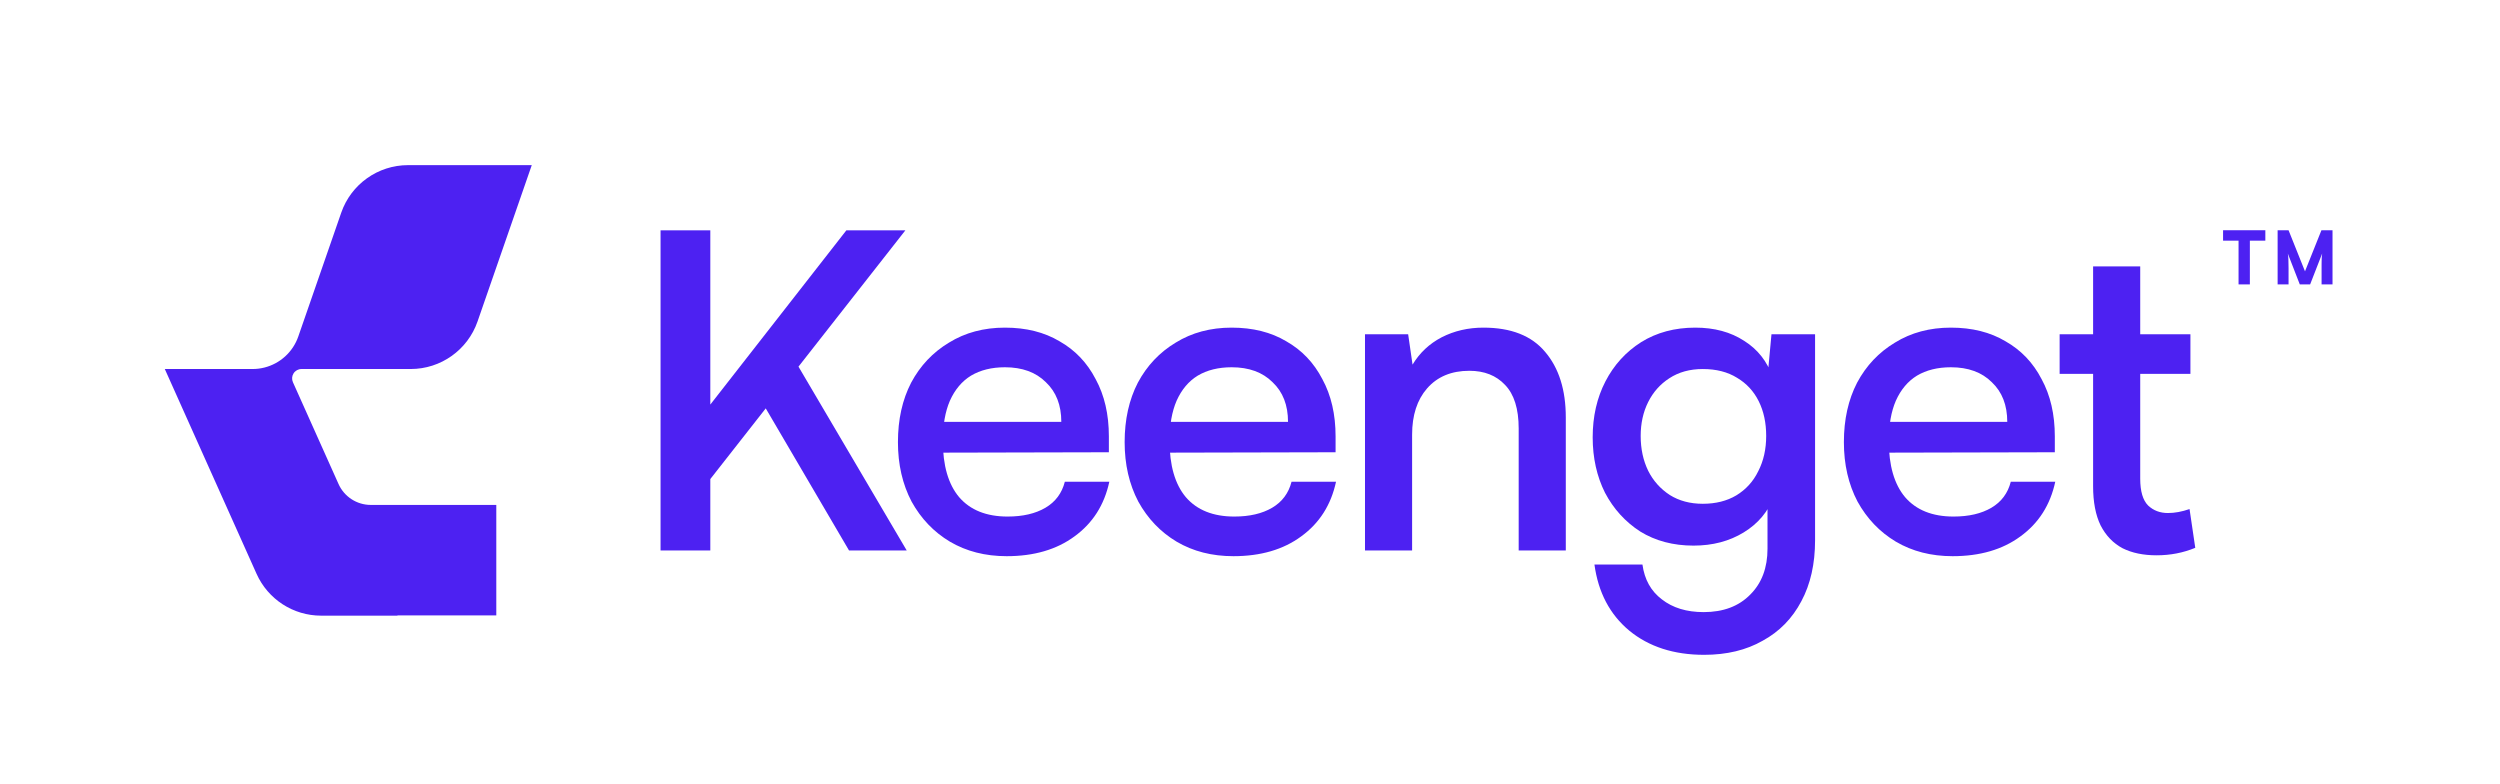
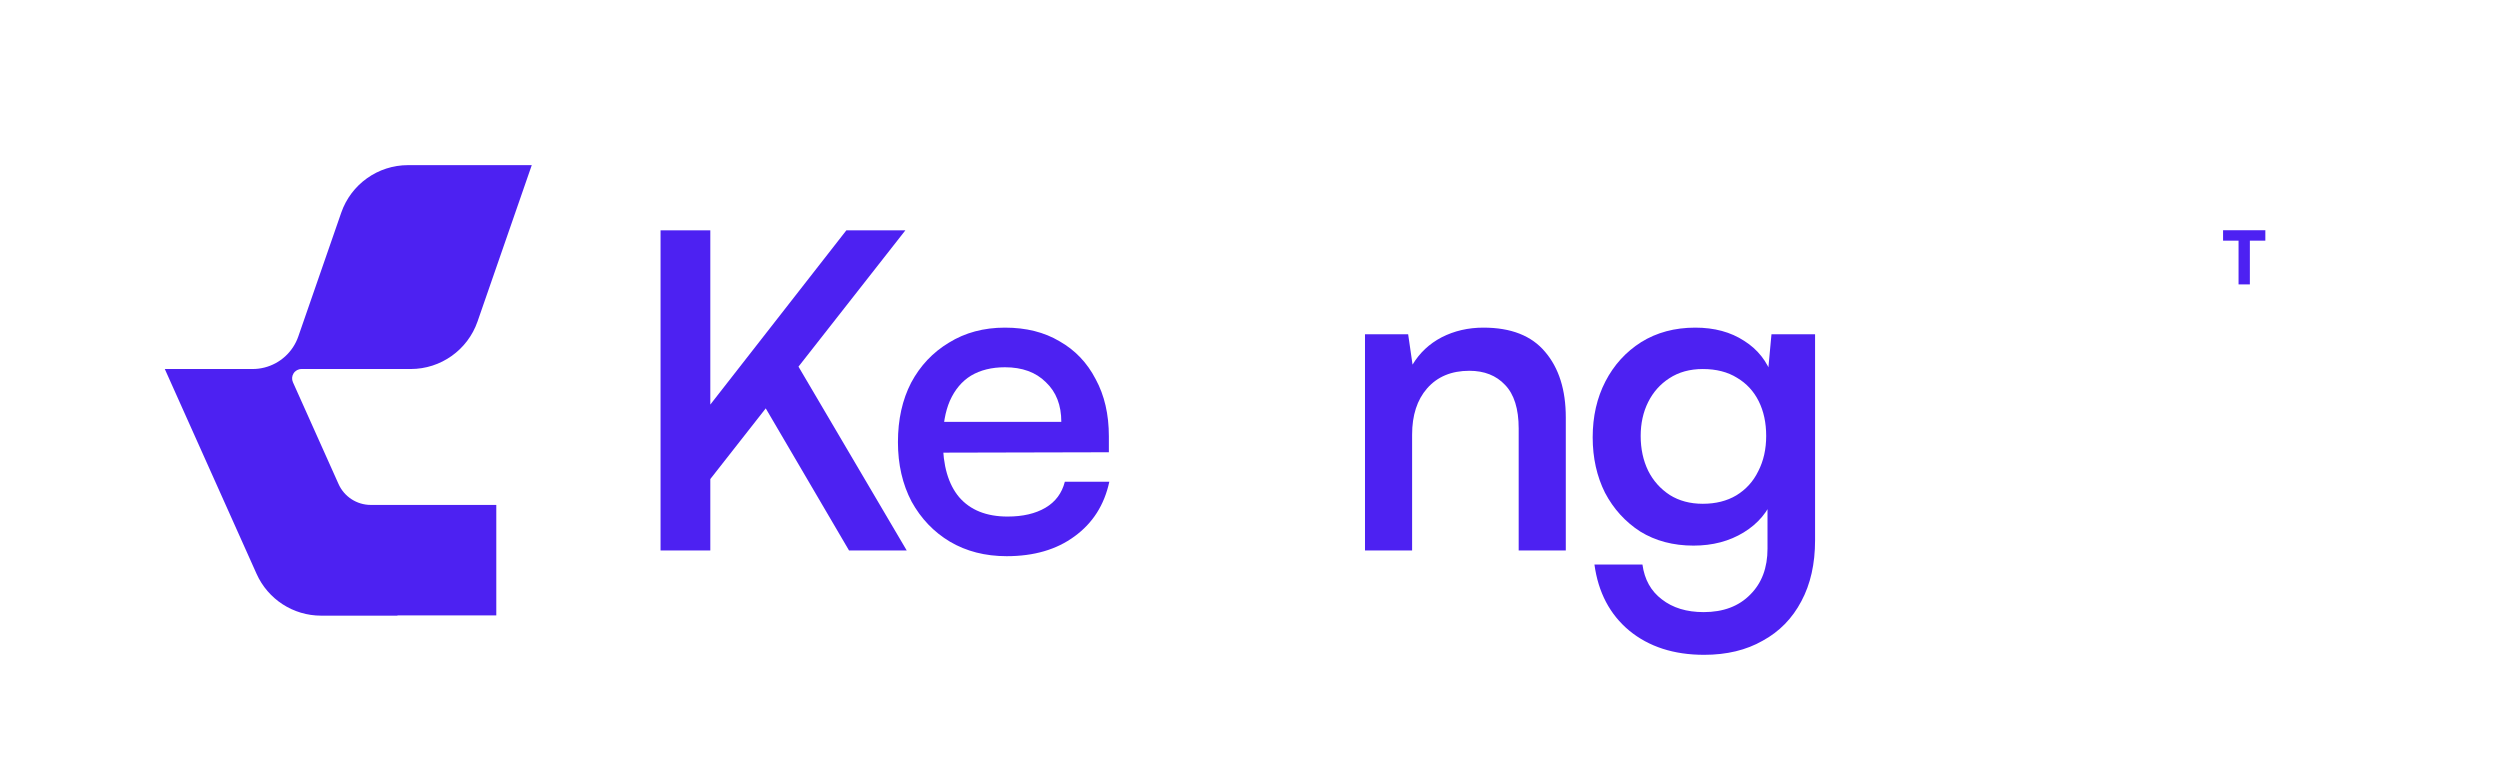
<svg xmlns="http://www.w3.org/2000/svg" width="545" height="171" viewBox="0 0 545 171" fill="none">
  <path d="M74.39 46.364C76.542 40.16 82.389 36 88.956 36H115.926L104.104 70.08C101.952 76.284 96.105 80.445 89.538 80.445H65.723C65.019 80.445 64.365 80.807 63.991 81.403V81.403C63.629 81.981 63.579 82.701 63.858 83.323L73.802 105.517C75.044 108.29 77.799 110.074 80.837 110.074H108.193V134.163H86.636L86.658 134.213H70.001C63.925 134.213 58.416 130.644 55.932 125.099L35.926 80.445H55.07C58.609 80.445 61.911 78.668 63.862 75.716V75.716C64.347 74.982 64.738 74.191 65.026 73.36L74.39 46.364Z" fill="#4D21F2" />
-   <path d="M449 72.864H477.512V81.504H449V72.864ZM477.32 110.976L478.568 119.424C475.944 120.512 473.128 121.056 470.12 121.056C467.24 121.056 464.776 120.544 462.728 119.52C460.68 118.432 459.08 116.768 457.928 114.528C456.84 112.288 456.296 109.44 456.296 105.984V58.08H466.568V104.352C466.568 107.104 467.144 109.056 468.296 110.208C469.448 111.296 470.888 111.84 472.616 111.84C474.088 111.84 475.656 111.552 477.32 110.976Z" fill="#4D21F2" />
-   <path d="M425.679 121.248C421.007 121.248 416.879 120.192 413.295 118.08C409.775 115.968 406.991 113.056 404.943 109.344C402.959 105.568 401.967 101.248 401.967 96.384C401.967 91.456 402.927 87.136 404.847 83.424C406.831 79.712 409.583 76.8 413.103 74.688C416.623 72.512 420.687 71.424 425.295 71.424C429.903 71.424 433.871 72.416 437.199 74.4C440.591 76.32 443.215 79.072 445.071 82.656C446.991 86.176 447.951 90.336 447.951 95.136V98.592L407.439 98.688L407.631 91.968H437.583C437.583 88.32 436.463 85.44 434.223 83.328C432.047 81.152 429.071 80.064 425.295 80.064C422.415 80.064 419.951 80.672 417.903 81.888C415.919 83.104 414.383 84.928 413.295 87.36C412.271 89.728 411.759 92.64 411.759 96.096C411.759 101.472 412.943 105.568 415.311 108.384C417.743 111.2 421.263 112.608 425.871 112.608C429.199 112.608 431.951 111.968 434.127 110.688C436.303 109.408 437.711 107.52 438.351 105.024H448.047C446.959 110.08 444.431 114.048 440.463 116.928C436.559 119.808 431.631 121.248 425.679 121.248Z" fill="#4D21F2" />
  <path d="M347.205 95.328C347.205 90.784 348.133 86.72 349.989 83.136C351.845 79.552 354.437 76.704 357.765 74.592C361.157 72.48 365.093 71.424 369.573 71.424C373.733 71.424 377.285 72.384 380.229 74.304C383.173 76.16 385.221 78.752 386.373 82.08L385.221 83.232L386.181 72.864H395.685V117.792C395.685 122.912 394.693 127.328 392.709 131.04C390.725 134.816 387.909 137.696 384.261 139.68C380.677 141.728 376.421 142.752 371.493 142.752C364.901 142.752 359.461 140.992 355.173 137.472C350.949 133.952 348.421 129.152 347.589 123.072H358.053C358.501 126.336 359.909 128.864 362.277 130.656C364.645 132.512 367.685 133.44 371.397 133.44C375.685 133.44 379.077 132.16 381.573 129.6C384.069 127.104 385.317 123.776 385.317 119.616V107.04L386.661 108.288C385.445 111.552 383.269 114.144 380.133 116.064C376.997 117.984 373.349 118.944 369.189 118.944C364.773 118.944 360.901 117.92 357.573 115.872C354.309 113.76 351.749 110.944 349.893 107.424C348.101 103.84 347.205 99.808 347.205 95.328ZM357.669 95.04C357.669 97.856 358.213 100.384 359.301 102.624C360.389 104.8 361.957 106.56 364.005 107.904C366.053 109.184 368.453 109.824 371.205 109.824C374.021 109.824 376.453 109.216 378.501 108C380.613 106.72 382.213 104.96 383.301 102.72C384.453 100.48 385.029 97.92 385.029 95.04C385.029 92.16 384.485 89.632 383.397 87.456C382.309 85.28 380.741 83.584 378.693 82.368C376.645 81.088 374.149 80.448 371.205 80.448C368.389 80.448 365.957 81.12 363.909 82.464C361.925 83.744 360.389 85.472 359.301 87.648C358.213 89.824 357.669 92.288 357.669 95.04Z" fill="#4D21F2" />
  <path d="M307.84 120H297.568V72.864H306.976L307.936 79.488C309.472 76.928 311.584 74.944 314.272 73.536C317.024 72.128 320.064 71.424 323.392 71.424C329.408 71.424 333.888 73.184 336.832 76.704C339.84 80.224 341.344 84.992 341.344 91.008V120H331.072V93.408C331.072 89.12 330.08 85.952 328.096 83.904C326.176 81.856 323.584 80.832 320.32 80.832C316.416 80.832 313.344 82.112 311.104 84.672C308.928 87.168 307.84 90.528 307.84 94.752V120Z" fill="#4D21F2" />
-   <path d="M268.884 121.248C264.212 121.248 260.084 120.192 256.5 118.08C252.98 115.968 250.196 113.056 248.148 109.344C246.164 105.568 245.172 101.248 245.172 96.384C245.172 91.456 246.132 87.136 248.052 83.424C250.036 79.712 252.788 76.8 256.308 74.688C259.828 72.512 263.892 71.424 268.5 71.424C273.108 71.424 277.076 72.416 280.404 74.4C283.796 76.32 286.42 79.072 288.276 82.656C290.196 86.176 291.156 90.336 291.156 95.136V98.592L250.644 98.688L250.836 91.968H280.788C280.788 88.32 279.668 85.44 277.428 83.328C275.252 81.152 272.276 80.064 268.5 80.064C265.62 80.064 263.156 80.672 261.108 81.888C259.124 83.104 257.588 84.928 256.5 87.36C255.476 89.728 254.964 92.64 254.964 96.096C254.964 101.472 256.148 105.568 258.516 108.384C260.948 111.2 264.468 112.608 269.076 112.608C272.404 112.608 275.156 111.968 277.332 110.688C279.508 109.408 280.916 107.52 281.556 105.024H291.252C290.164 110.08 287.636 114.048 283.668 116.928C279.764 119.808 274.836 121.248 268.884 121.248Z" fill="#4D21F2" />
  <path d="M219.462 121.248C214.79 121.248 210.662 120.192 207.078 118.08C203.558 115.968 200.774 113.056 198.726 109.344C196.742 105.568 195.75 101.248 195.75 96.384C195.75 91.456 196.71 87.136 198.63 83.424C200.614 79.712 203.366 76.8 206.886 74.688C210.406 72.512 214.47 71.424 219.078 71.424C223.686 71.424 227.654 72.416 230.982 74.4C234.374 76.32 236.998 79.072 238.854 82.656C240.774 86.176 241.734 90.336 241.734 95.136V98.592L201.222 98.688L201.414 91.968H231.366C231.366 88.32 230.246 85.44 228.006 83.328C225.83 81.152 222.854 80.064 219.078 80.064C216.198 80.064 213.734 80.672 211.686 81.888C209.702 83.104 208.166 84.928 207.078 87.36C206.054 89.728 205.542 92.64 205.542 96.096C205.542 101.472 206.726 105.568 209.094 108.384C211.526 111.2 215.046 112.608 219.654 112.608C222.982 112.608 225.734 111.968 227.91 110.688C230.086 109.408 231.494 107.52 232.134 105.024H241.83C240.742 110.08 238.214 114.048 234.246 116.928C230.342 119.808 225.414 121.248 219.462 121.248Z" fill="#4D21F2" />
  <path d="M197.376 50.208L152.352 107.616V91.392L184.512 50.208H197.376ZM154.848 50.208V120H144V50.208H154.848ZM166.464 88.224L173.472 78.912L197.664 120H185.088L166.464 88.224Z" fill="#4D21F2" />
-   <path d="M498.905 62H496.521V50.192H498.905L502.489 59.152L506.073 50.192H508.489V62H506.105V59.232C506.105 58.614 506.105 58.096 506.105 57.68C506.105 57.264 506.111 56.918 506.121 56.64C506.132 56.363 506.143 56.123 506.153 55.92C506.175 55.707 506.201 55.488 506.233 55.264L503.609 62H501.353L498.745 55.28C498.82 55.696 498.863 56.166 498.873 56.688C498.895 57.2 498.905 57.792 498.905 58.464V62Z" fill="#4D21F2" />
  <path d="M490.469 51.376V62H488.005V51.376H490.469ZM484.629 52.464V50.192H493.845V52.464H484.629Z" fill="#4D21F2" />
</svg>